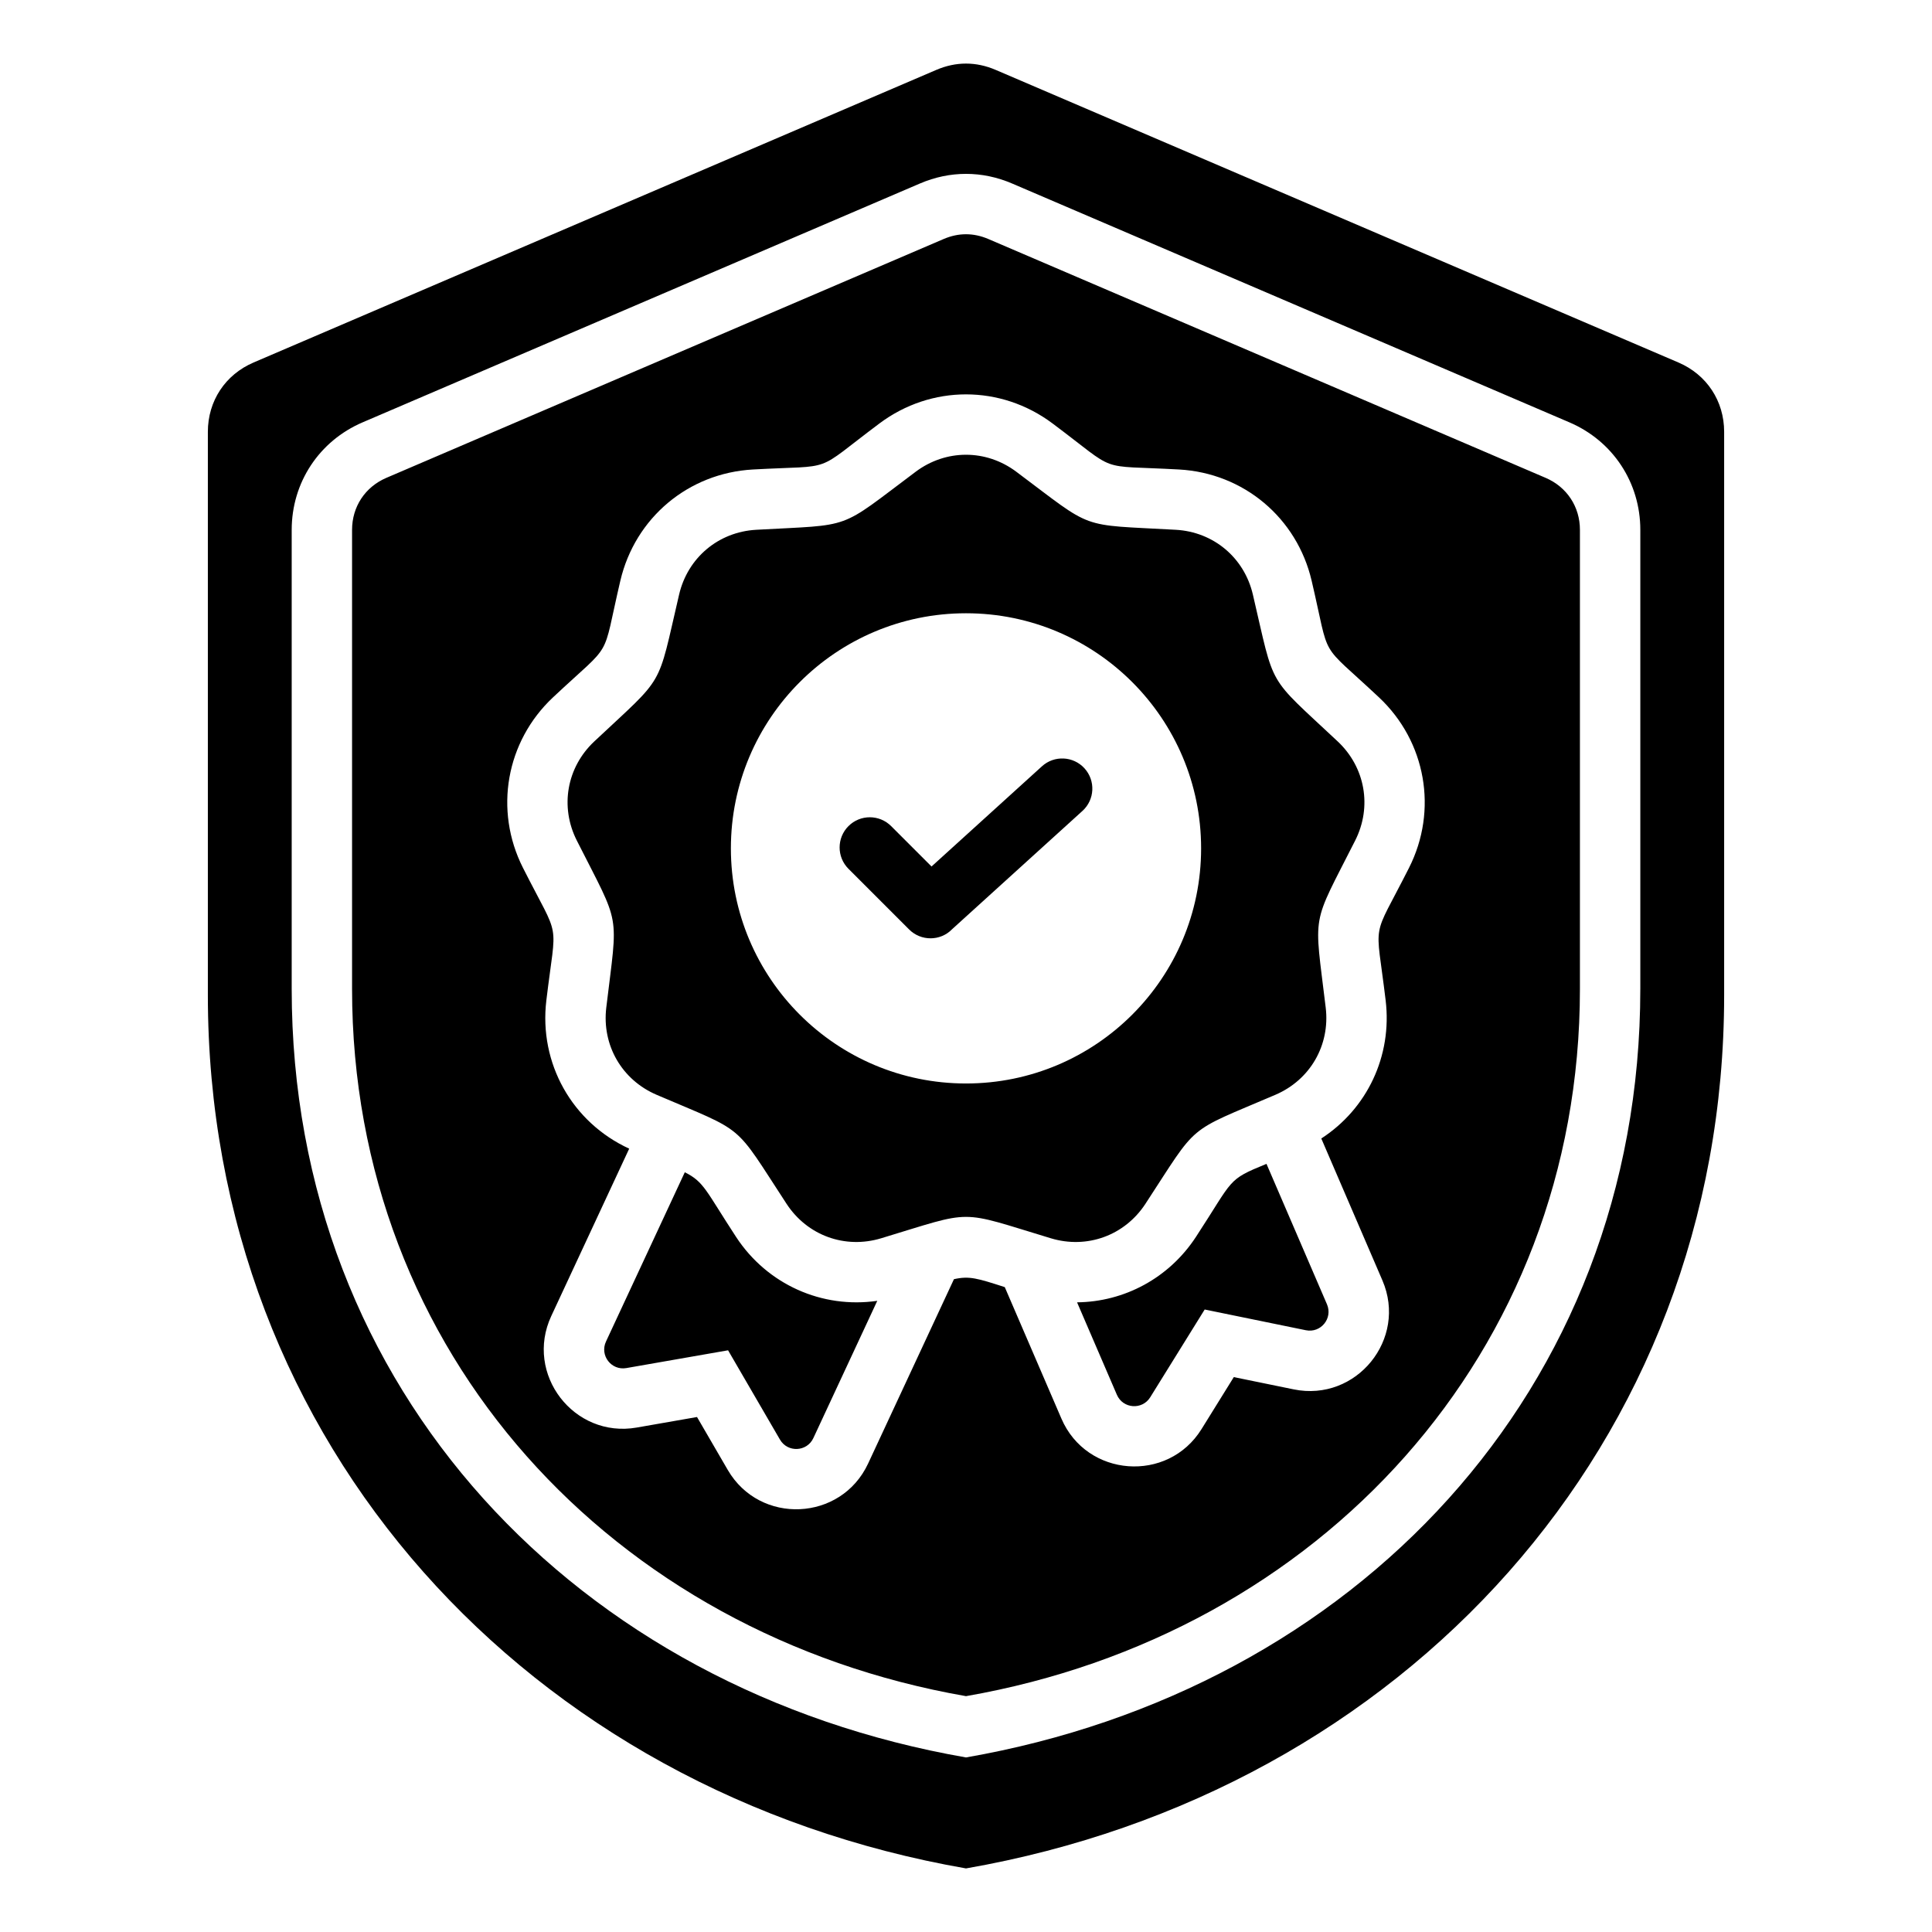
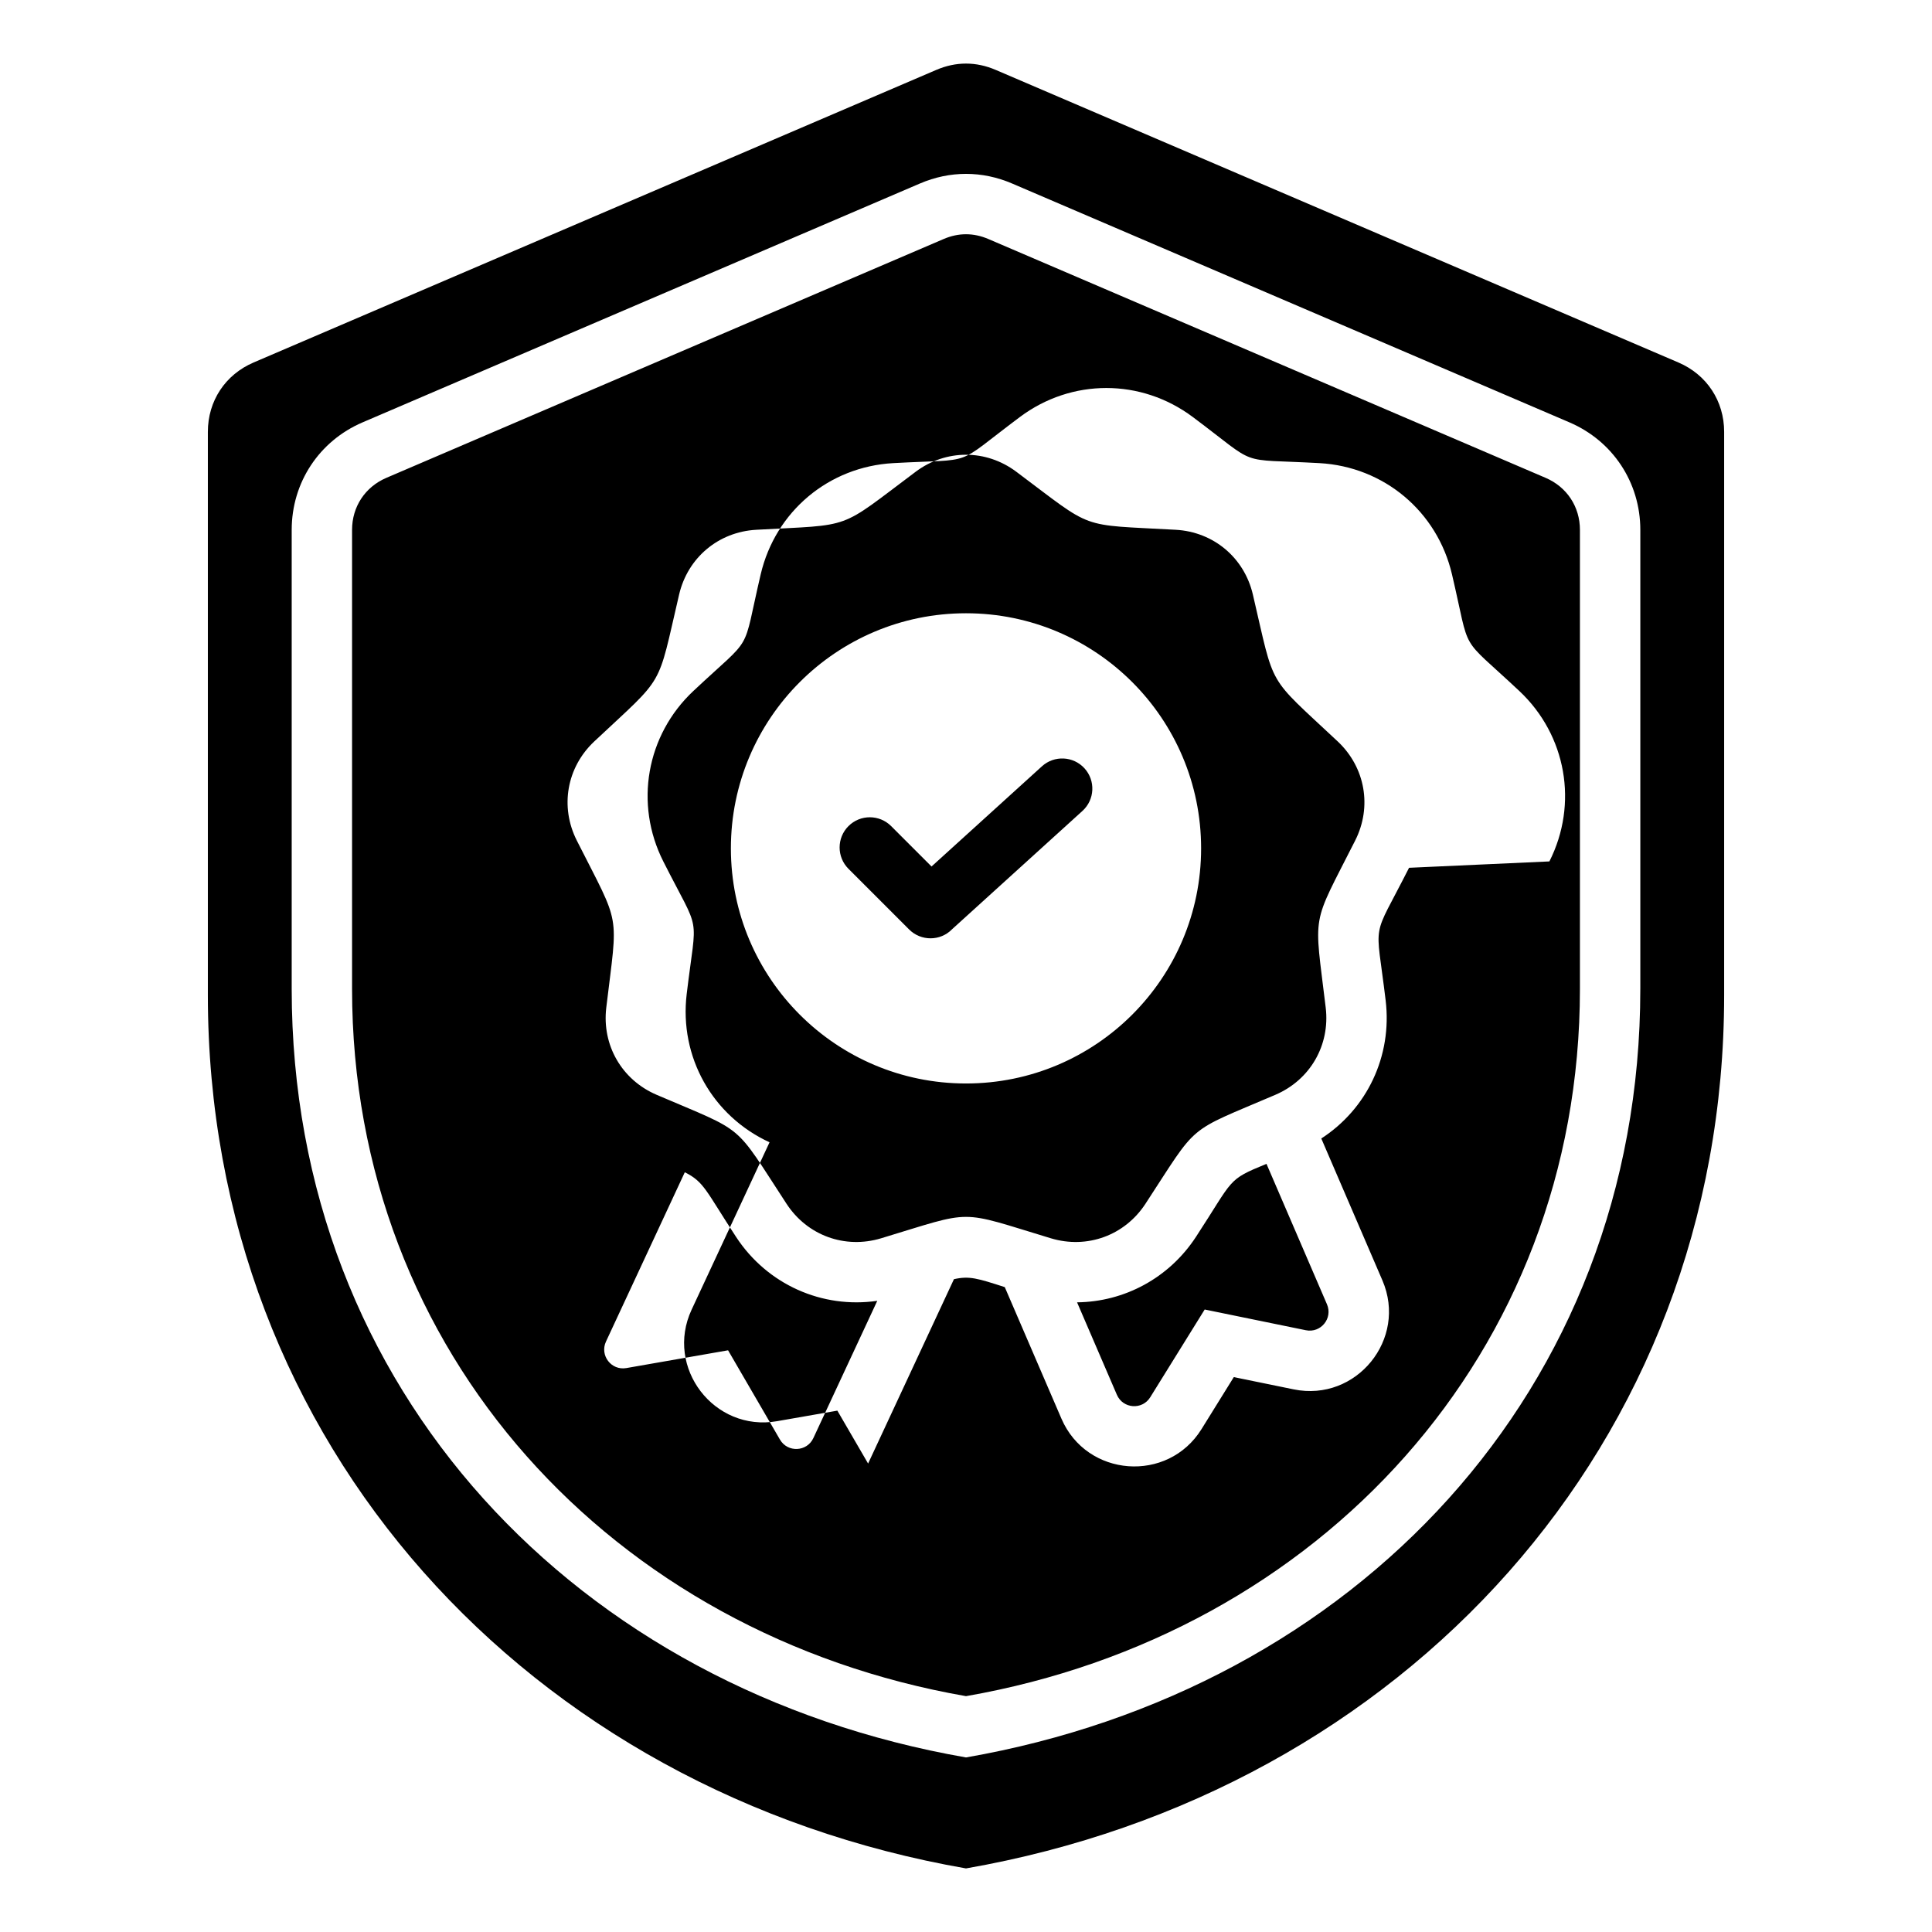
<svg xmlns="http://www.w3.org/2000/svg" id="Layer_1" enable-background="new 0 0 512 512" viewBox="0 0 512 512">
-   <path clip-rule="evenodd" d="m224.849 230.239 16.083 16.083c3.126 3.125 8.261 3.131 11.356-.045l34.582-31.382c3.262-2.968 3.5-8.02.531-11.281-2.969-3.262-8.02-3.5-11.281-.531l-29.254 26.548-10.704-10.704c-3.124-3.124-8.189-3.124-11.312 0-3.124 3.124-3.124 8.189-.001 11.312zm129.651-33.759c-19.043-17.874-16.521-13.503-22.478-38.932-2.288-9.767-10.423-16.593-20.439-17.15-26.077-1.45-21.335.275-42.244-15.375-8.031-6.011-18.65-6.011-26.681 0-20.909 15.651-16.167 13.925-42.244 15.375-10.016.557-18.151 7.383-20.439 17.15-5.957 25.429-3.434 21.059-22.478 38.932-7.314 6.865-9.158 17.323-4.633 26.275 11.782 23.308 10.906 18.339 7.806 44.272-1.19 9.961 4.119 19.157 13.341 23.106 24.008 10.282 20.143 7.038 34.438 28.896 5.491 8.396 15.469 12.027 25.072 9.125 25-7.555 19.954-7.555 44.955 0 9.602 2.902 19.581-.73 25.072-9.125 14.295-21.858 10.429-18.615 34.438-28.896 9.221-3.949 14.531-13.146 13.341-23.106-3.1-25.932-3.976-20.963 7.806-44.272 4.526-8.953 2.682-19.41-4.633-26.275zm-98.5 90.655c-34.411 0-62.307-27.896-62.307-62.307s27.896-62.307 62.307-62.307 62.307 27.896 62.307 62.307-27.896 62.307-62.307 62.307zm29.434 57.997 10.551 24.496c1.6 3.715 6.708 4.095 8.84.658l14.43-23.253 26.809 5.491c3.969.812 7.197-3.155 5.595-6.876l-16.028-37.214c-10.569 4.324-8.559 3.859-18.691 19.352-7.156 10.943-19.007 17.216-31.506 17.346zm-52.948-.4c-14.582 2.123-29.146-4.285-37.426-16.945-8.064-12.331-8.436-14.552-13.58-17.126l-20.885 44.858c-1.71 3.671 1.403 7.733 5.393 7.035l26.958-4.71 13.75 23.662c2.031 3.497 7.148 3.265 8.855-.402zm177.121-218.098-147.699-63.299c-3.915-1.677-7.902-1.677-11.817 0l-147.699 63.299c-5.636 2.415-9.091 7.655-9.091 13.787v121.666c0 96.563 69.139 171.103 162.699 187.412 93.559-16.309 162.698-90.849 162.698-187.412v-121.666c0-6.132-3.454-11.372-9.091-13.787zm-36.194 103.339c-10.122 20.024-8.861 12.876-6.199 35.155 1.765 14.766-4.952 28.744-17.057 36.585l16.197 37.606c6.698 15.55-6.913 32.277-23.5 28.879l-15.884-3.253-8.55 13.777c-8.925 14.381-30.435 12.779-37.13-2.766l-15.014-34.858c-7.24-2.324-9.335-3.025-13.47-2.103l-22.748 48.861c-7.149 15.357-28.682 16.334-37.194 1.688l-8.147-14.021-15.973 2.791c-16.678 2.914-29.798-14.201-22.652-29.55l20.652-44.358c-15.15-6.974-23.948-22.627-21.957-39.28 2.663-22.279 3.924-15.13-6.199-35.155-7.71-15.253-4.5-33.464 7.962-45.16 16.361-15.355 12.731-9.069 17.849-30.915 3.907-16.678 18.025-28.525 35.128-29.476 22.403-1.246 15.582 1.236 33.544-12.209 13.713-10.265 32.144-10.265 45.857 0 17.962 13.445 11.142 10.963 33.544 12.209 17.103.951 31.221 12.798 35.128 29.476 5.118 21.846 1.489 15.56 17.849 30.915 12.463 11.699 15.674 29.909 7.964 45.162zm71.382-133.911-180.917-77.535c-5.22-2.237-10.537-2.237-15.757 0l-180.916 77.535c-7.515 3.221-12.121 10.207-12.121 18.383v149.272c0 119.246 85.38 211.295 200.916 231.434 115.536-20.139 200.916-112.188 200.916-231.434v-149.272c0-8.176-4.606-15.163-12.121-18.383zm-10.097 166.025c0 106.577-75.932 185.746-178.698 203.653-102.767-17.907-178.698-97.075-178.698-203.653v-121.666c0-12.532 7.27-23.557 18.789-28.493l147.699-63.299c7.939-3.403 16.483-3.403 24.422 0l147.699 63.299c11.519 4.936 18.789 15.961 18.789 28.493v121.666z" fill-rule="evenodd" />
+   <path clip-rule="evenodd" d="m224.849 230.239 16.083 16.083c3.126 3.125 8.261 3.131 11.356-.045l34.582-31.382c3.262-2.968 3.5-8.02.531-11.281-2.969-3.262-8.02-3.5-11.281-.531l-29.254 26.548-10.704-10.704c-3.124-3.124-8.189-3.124-11.312 0-3.124 3.124-3.124 8.189-.001 11.312zm129.651-33.759c-19.043-17.874-16.521-13.503-22.478-38.932-2.288-9.767-10.423-16.593-20.439-17.15-26.077-1.45-21.335.275-42.244-15.375-8.031-6.011-18.65-6.011-26.681 0-20.909 15.651-16.167 13.925-42.244 15.375-10.016.557-18.151 7.383-20.439 17.15-5.957 25.429-3.434 21.059-22.478 38.932-7.314 6.865-9.158 17.323-4.633 26.275 11.782 23.308 10.906 18.339 7.806 44.272-1.19 9.961 4.119 19.157 13.341 23.106 24.008 10.282 20.143 7.038 34.438 28.896 5.491 8.396 15.469 12.027 25.072 9.125 25-7.555 19.954-7.555 44.955 0 9.602 2.902 19.581-.73 25.072-9.125 14.295-21.858 10.429-18.615 34.438-28.896 9.221-3.949 14.531-13.146 13.341-23.106-3.1-25.932-3.976-20.963 7.806-44.272 4.526-8.953 2.682-19.41-4.633-26.275zm-98.5 90.655c-34.411 0-62.307-27.896-62.307-62.307s27.896-62.307 62.307-62.307 62.307 27.896 62.307 62.307-27.896 62.307-62.307 62.307zm29.434 57.997 10.551 24.496c1.6 3.715 6.708 4.095 8.84.658l14.43-23.253 26.809 5.491c3.969.812 7.197-3.155 5.595-6.876l-16.028-37.214c-10.569 4.324-8.559 3.859-18.691 19.352-7.156 10.943-19.007 17.216-31.506 17.346zm-52.948-.4c-14.582 2.123-29.146-4.285-37.426-16.945-8.064-12.331-8.436-14.552-13.58-17.126l-20.885 44.858c-1.71 3.671 1.403 7.733 5.393 7.035l26.958-4.71 13.75 23.662c2.031 3.497 7.148 3.265 8.855-.402zm177.121-218.098-147.699-63.299c-3.915-1.677-7.902-1.677-11.817 0l-147.699 63.299c-5.636 2.415-9.091 7.655-9.091 13.787v121.666c0 96.563 69.139 171.103 162.699 187.412 93.559-16.309 162.698-90.849 162.698-187.412v-121.666c0-6.132-3.454-11.372-9.091-13.787zm-36.194 103.339c-10.122 20.024-8.861 12.876-6.199 35.155 1.765 14.766-4.952 28.744-17.057 36.585l16.197 37.606c6.698 15.55-6.913 32.277-23.5 28.879l-15.884-3.253-8.55 13.777c-8.925 14.381-30.435 12.779-37.13-2.766l-15.014-34.858c-7.24-2.324-9.335-3.025-13.47-2.103l-22.748 48.861l-8.147-14.021-15.973 2.791c-16.678 2.914-29.798-14.201-22.652-29.55l20.652-44.358c-15.15-6.974-23.948-22.627-21.957-39.28 2.663-22.279 3.924-15.13-6.199-35.155-7.71-15.253-4.5-33.464 7.962-45.16 16.361-15.355 12.731-9.069 17.849-30.915 3.907-16.678 18.025-28.525 35.128-29.476 22.403-1.246 15.582 1.236 33.544-12.209 13.713-10.265 32.144-10.265 45.857 0 17.962 13.445 11.142 10.963 33.544 12.209 17.103.951 31.221 12.798 35.128 29.476 5.118 21.846 1.489 15.56 17.849 30.915 12.463 11.699 15.674 29.909 7.964 45.162zm71.382-133.911-180.917-77.535c-5.22-2.237-10.537-2.237-15.757 0l-180.916 77.535c-7.515 3.221-12.121 10.207-12.121 18.383v149.272c0 119.246 85.38 211.295 200.916 231.434 115.536-20.139 200.916-112.188 200.916-231.434v-149.272c0-8.176-4.606-15.163-12.121-18.383zm-10.097 166.025c0 106.577-75.932 185.746-178.698 203.653-102.767-17.907-178.698-97.075-178.698-203.653v-121.666c0-12.532 7.27-23.557 18.789-28.493l147.699-63.299c7.939-3.403 16.483-3.403 24.422 0l147.699 63.299c11.519 4.936 18.789 15.961 18.789 28.493v121.666z" fill-rule="evenodd" />
</svg>